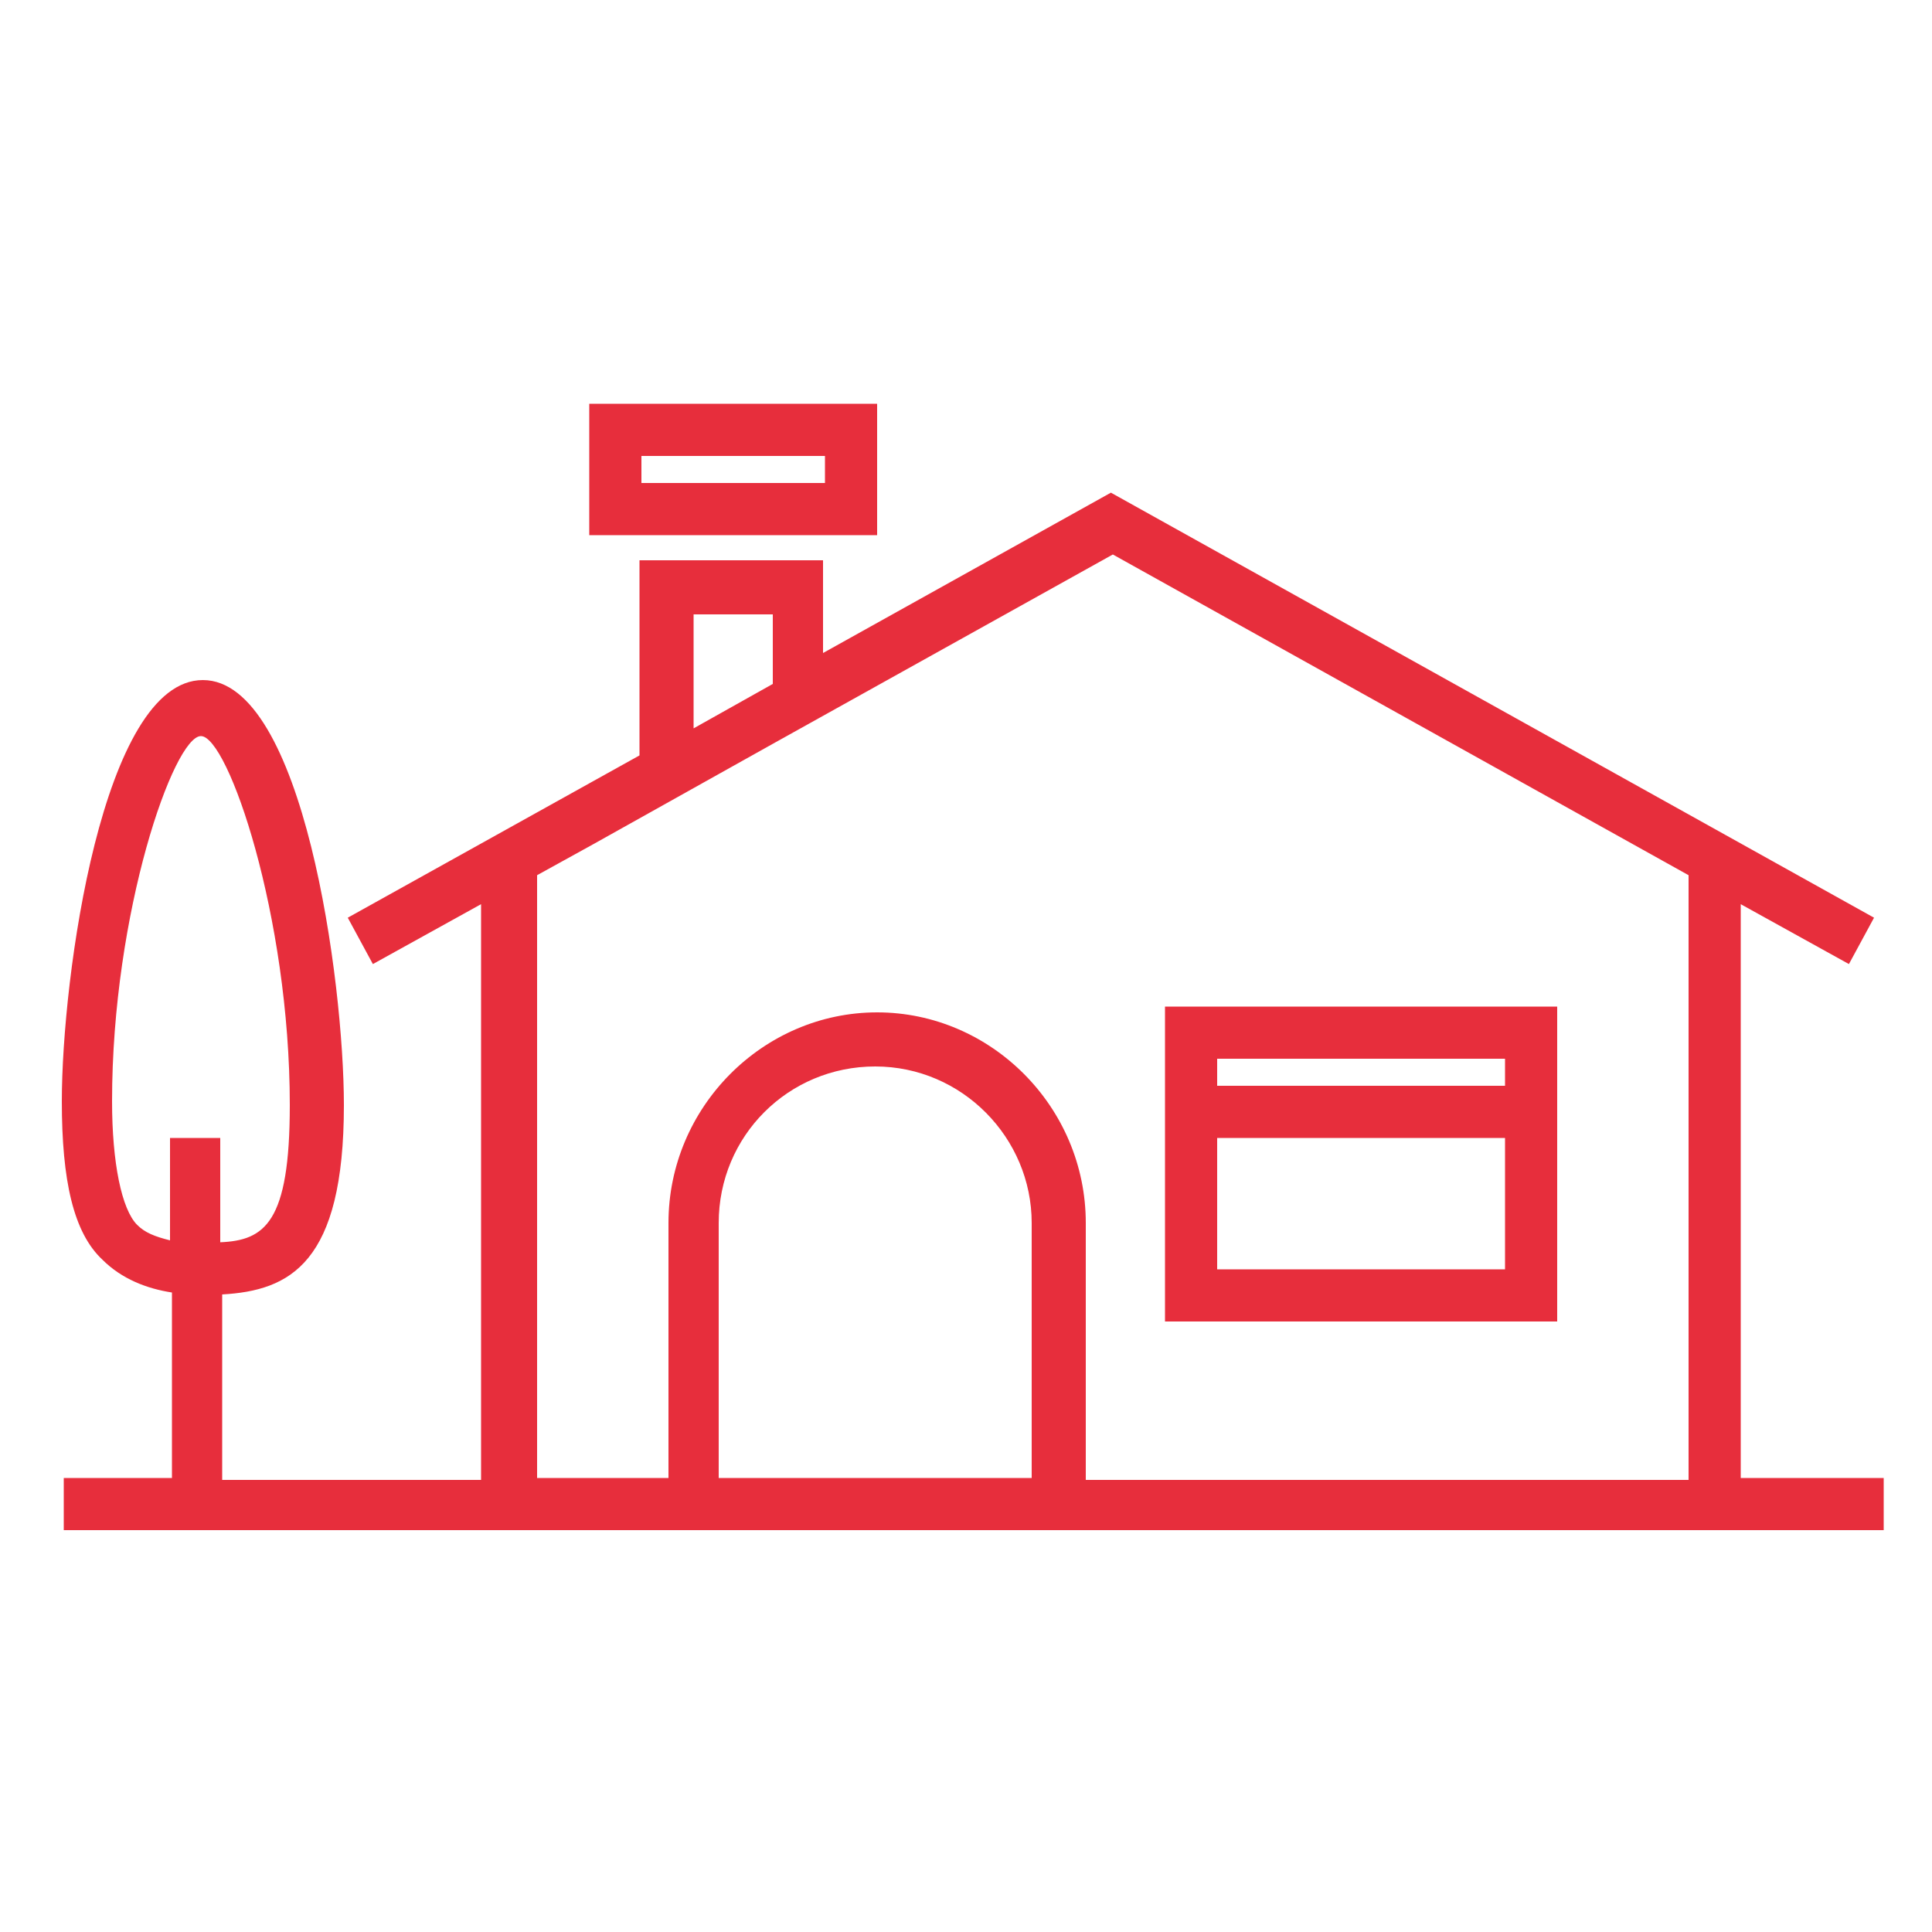
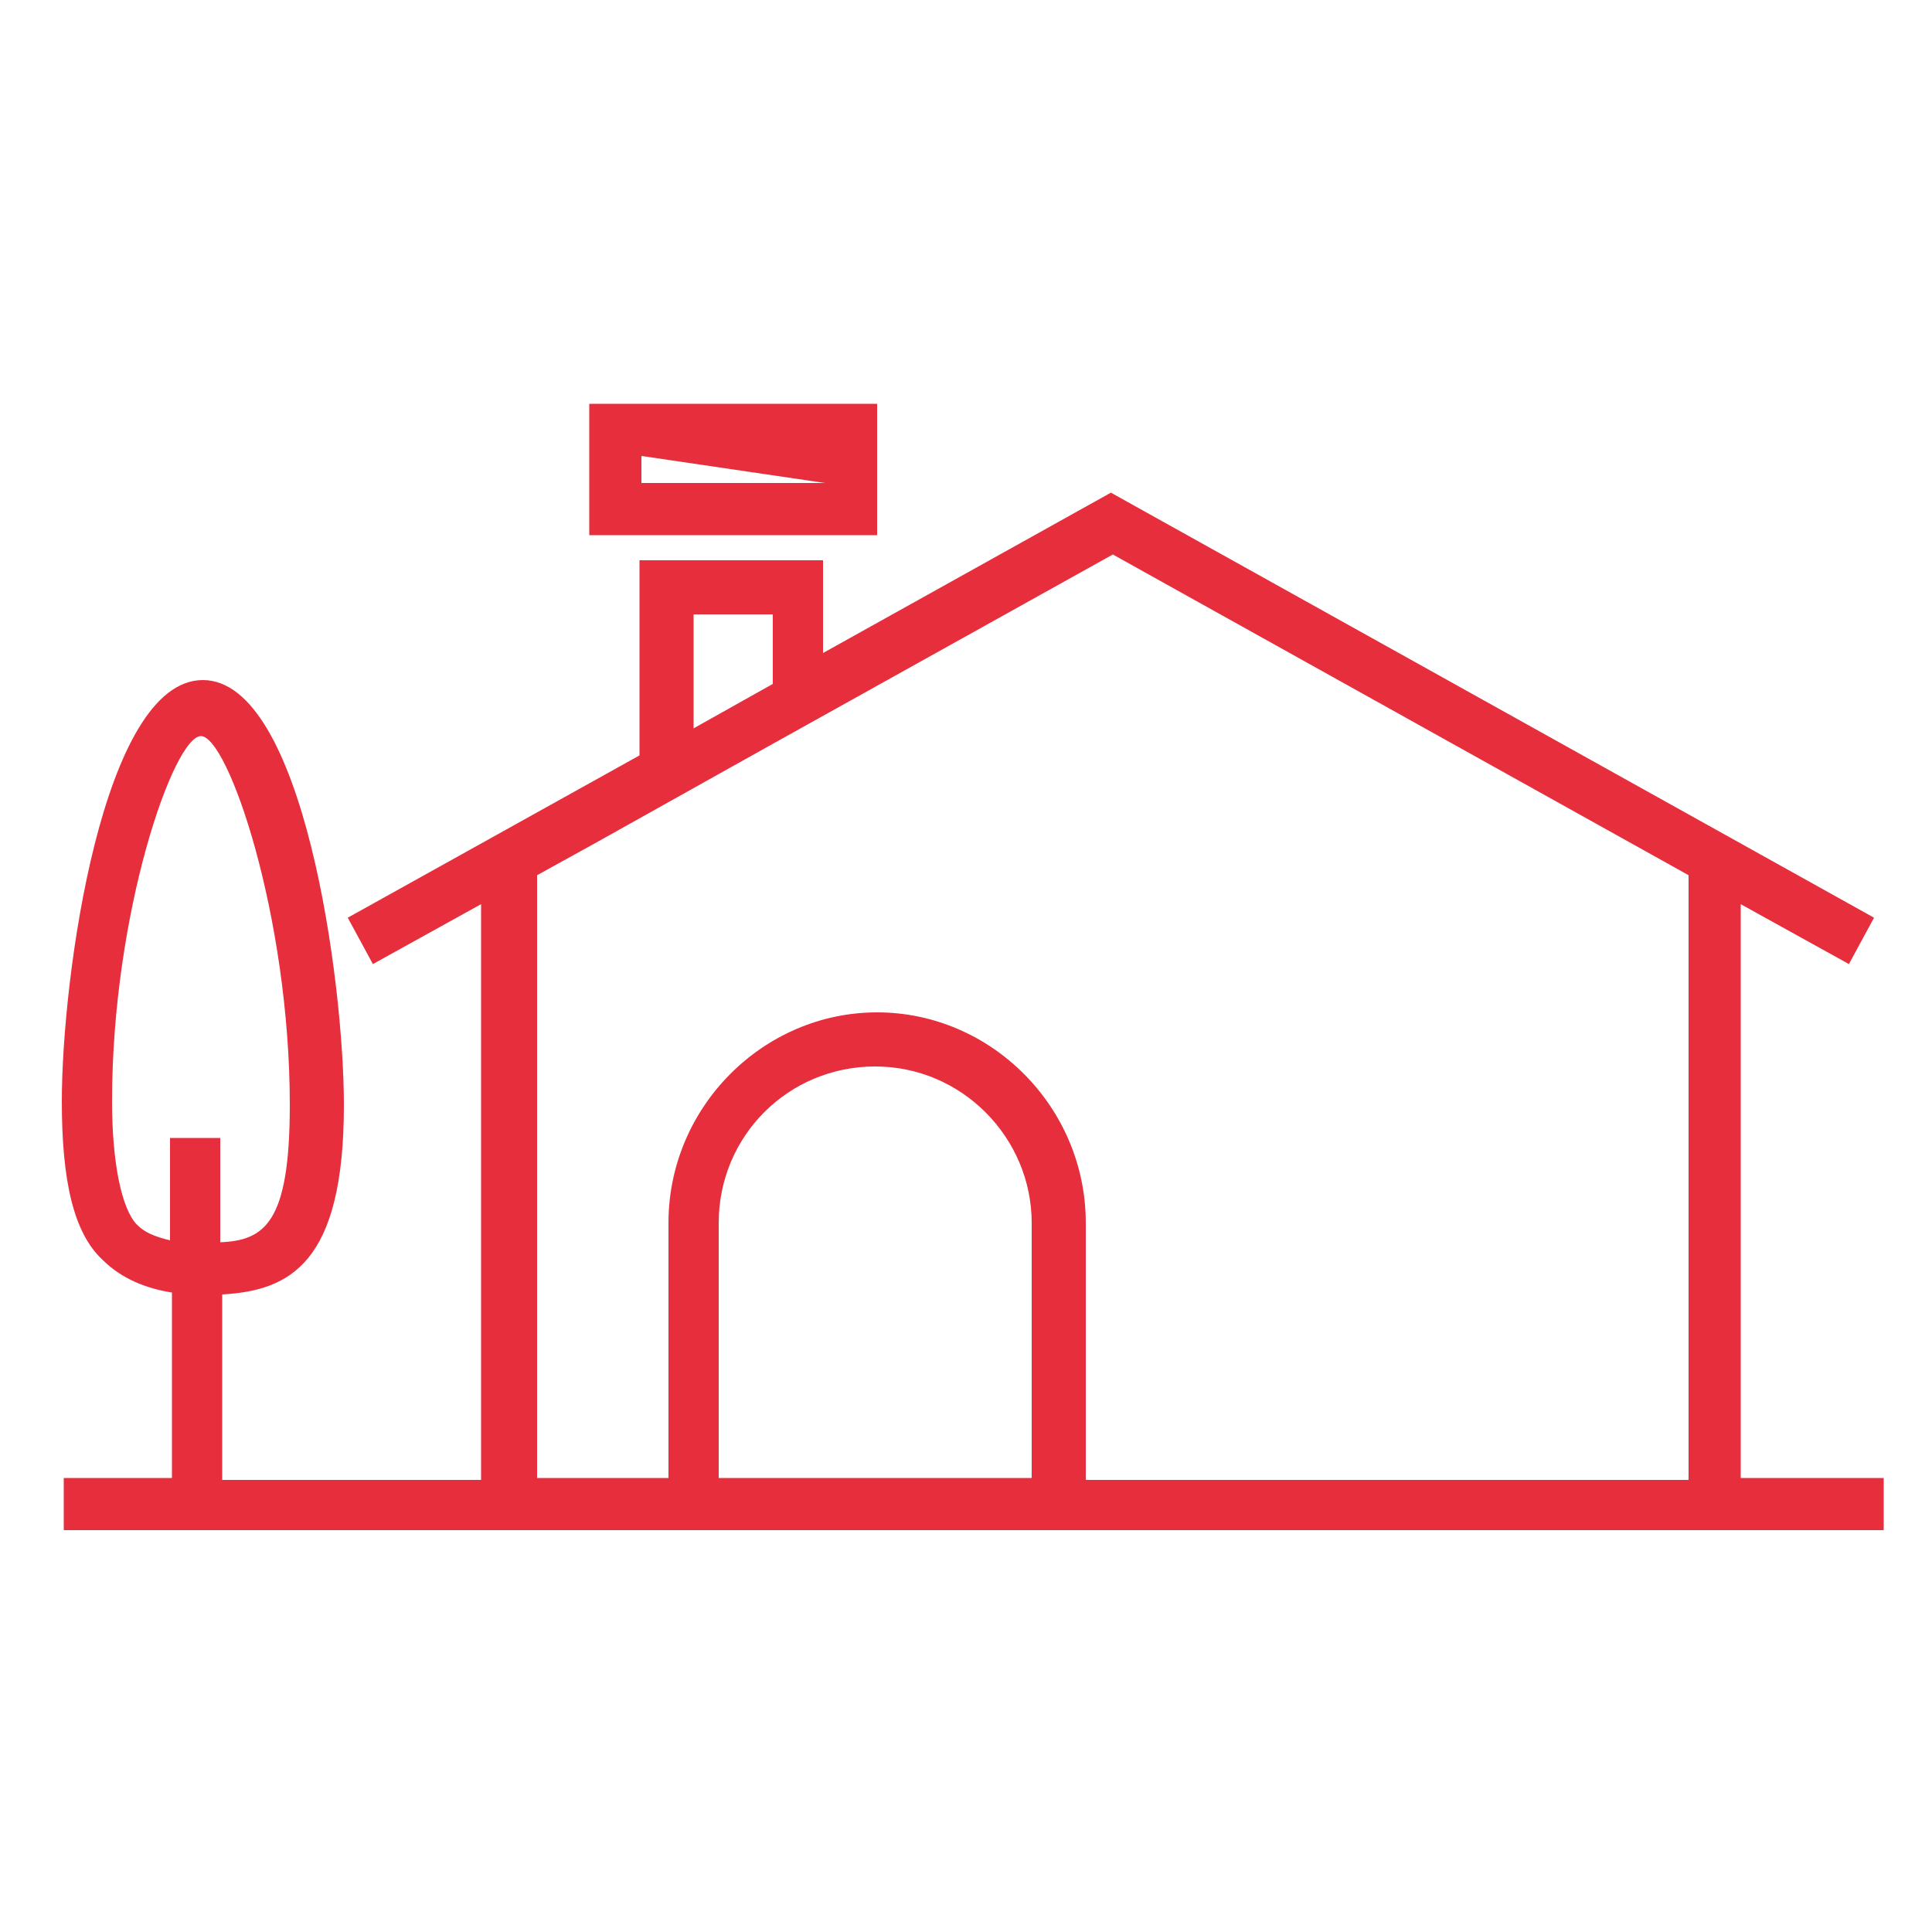
<svg xmlns="http://www.w3.org/2000/svg" version="1.1" id="Layer_1" x="0px" y="0px" viewBox="0 0 100 100" style="enable-background:new 0 0 100 100;" xml:space="preserve">
  <style type="text/css">
	.st0{fill:#E72E3C;}
</style>
  <g>
-     <path class="st0" d="M45.4,20.9H30.5v6.8h14.9L45.4,20.9L45.4,20.9z M42.7,25h-9.5v-1.4h9.5L42.7,25L42.7,25z" />
-     <path class="st0" d="M80.6,58.9v-6.8H60.3v16.3h20.3C80.6,68.4,80.6,58.9,80.6,58.9z M77.9,65.7H63v-6.8h14.9V65.7z M77.9,56.2H63   v-1.4h14.9V56.2z" />
+     <path class="st0" d="M45.4,20.9H30.5v6.8h14.9L45.4,20.9L45.4,20.9z M42.7,25h-9.5v-1.4L42.7,25L42.7,25z" />
    <path class="st0" d="M3.3,76.5v2.7h94.2v-2.7h-7.4V46.8l5.6,3.1l1.3-2.4l-39.5-22l-14.9,8.3v-4.8h-9.5v10.1l-15.1,8.4l1.3,2.4   l5.6-3.1v29.8H11.5V67c3.5-0.2,6.3-1.6,6.3-9.8c0-6.4-2.1-22-7.3-22c-5.2,0-7.3,15.4-7.3,21.8c0,4.1,0.6,6.8,2.1,8.2   c1,1,2.3,1.5,3.6,1.7v9.6H3.3z M53.5,76.5H37.2V63.3c0-4.5,3.6-8.1,8.1-8.1s8.1,3.7,8.1,8.1V76.5z M35.9,31.8H40v3.6l-4.1,2.3V31.8   z M27.8,45.3l2.9-1.6l9.3-5.2v0l17.6-9.8l29.8,16.6v31.3H56.2V63.3c0-6-4.9-10.9-10.8-10.9s-10.8,4.9-10.8,10.9v13.2h-6.8V45.3z    M7.1,63.4c-0.8-0.8-1.3-3.2-1.3-6.4c0-9.8,3.2-18.9,4.6-18.9c1.4,0,4.6,9.3,4.6,19.1c0,6.1-1.3,7-3.6,7.1v-5.4H8.8v5.3   C8,64,7.5,63.8,7.1,63.4z" />
  </g>
</svg>